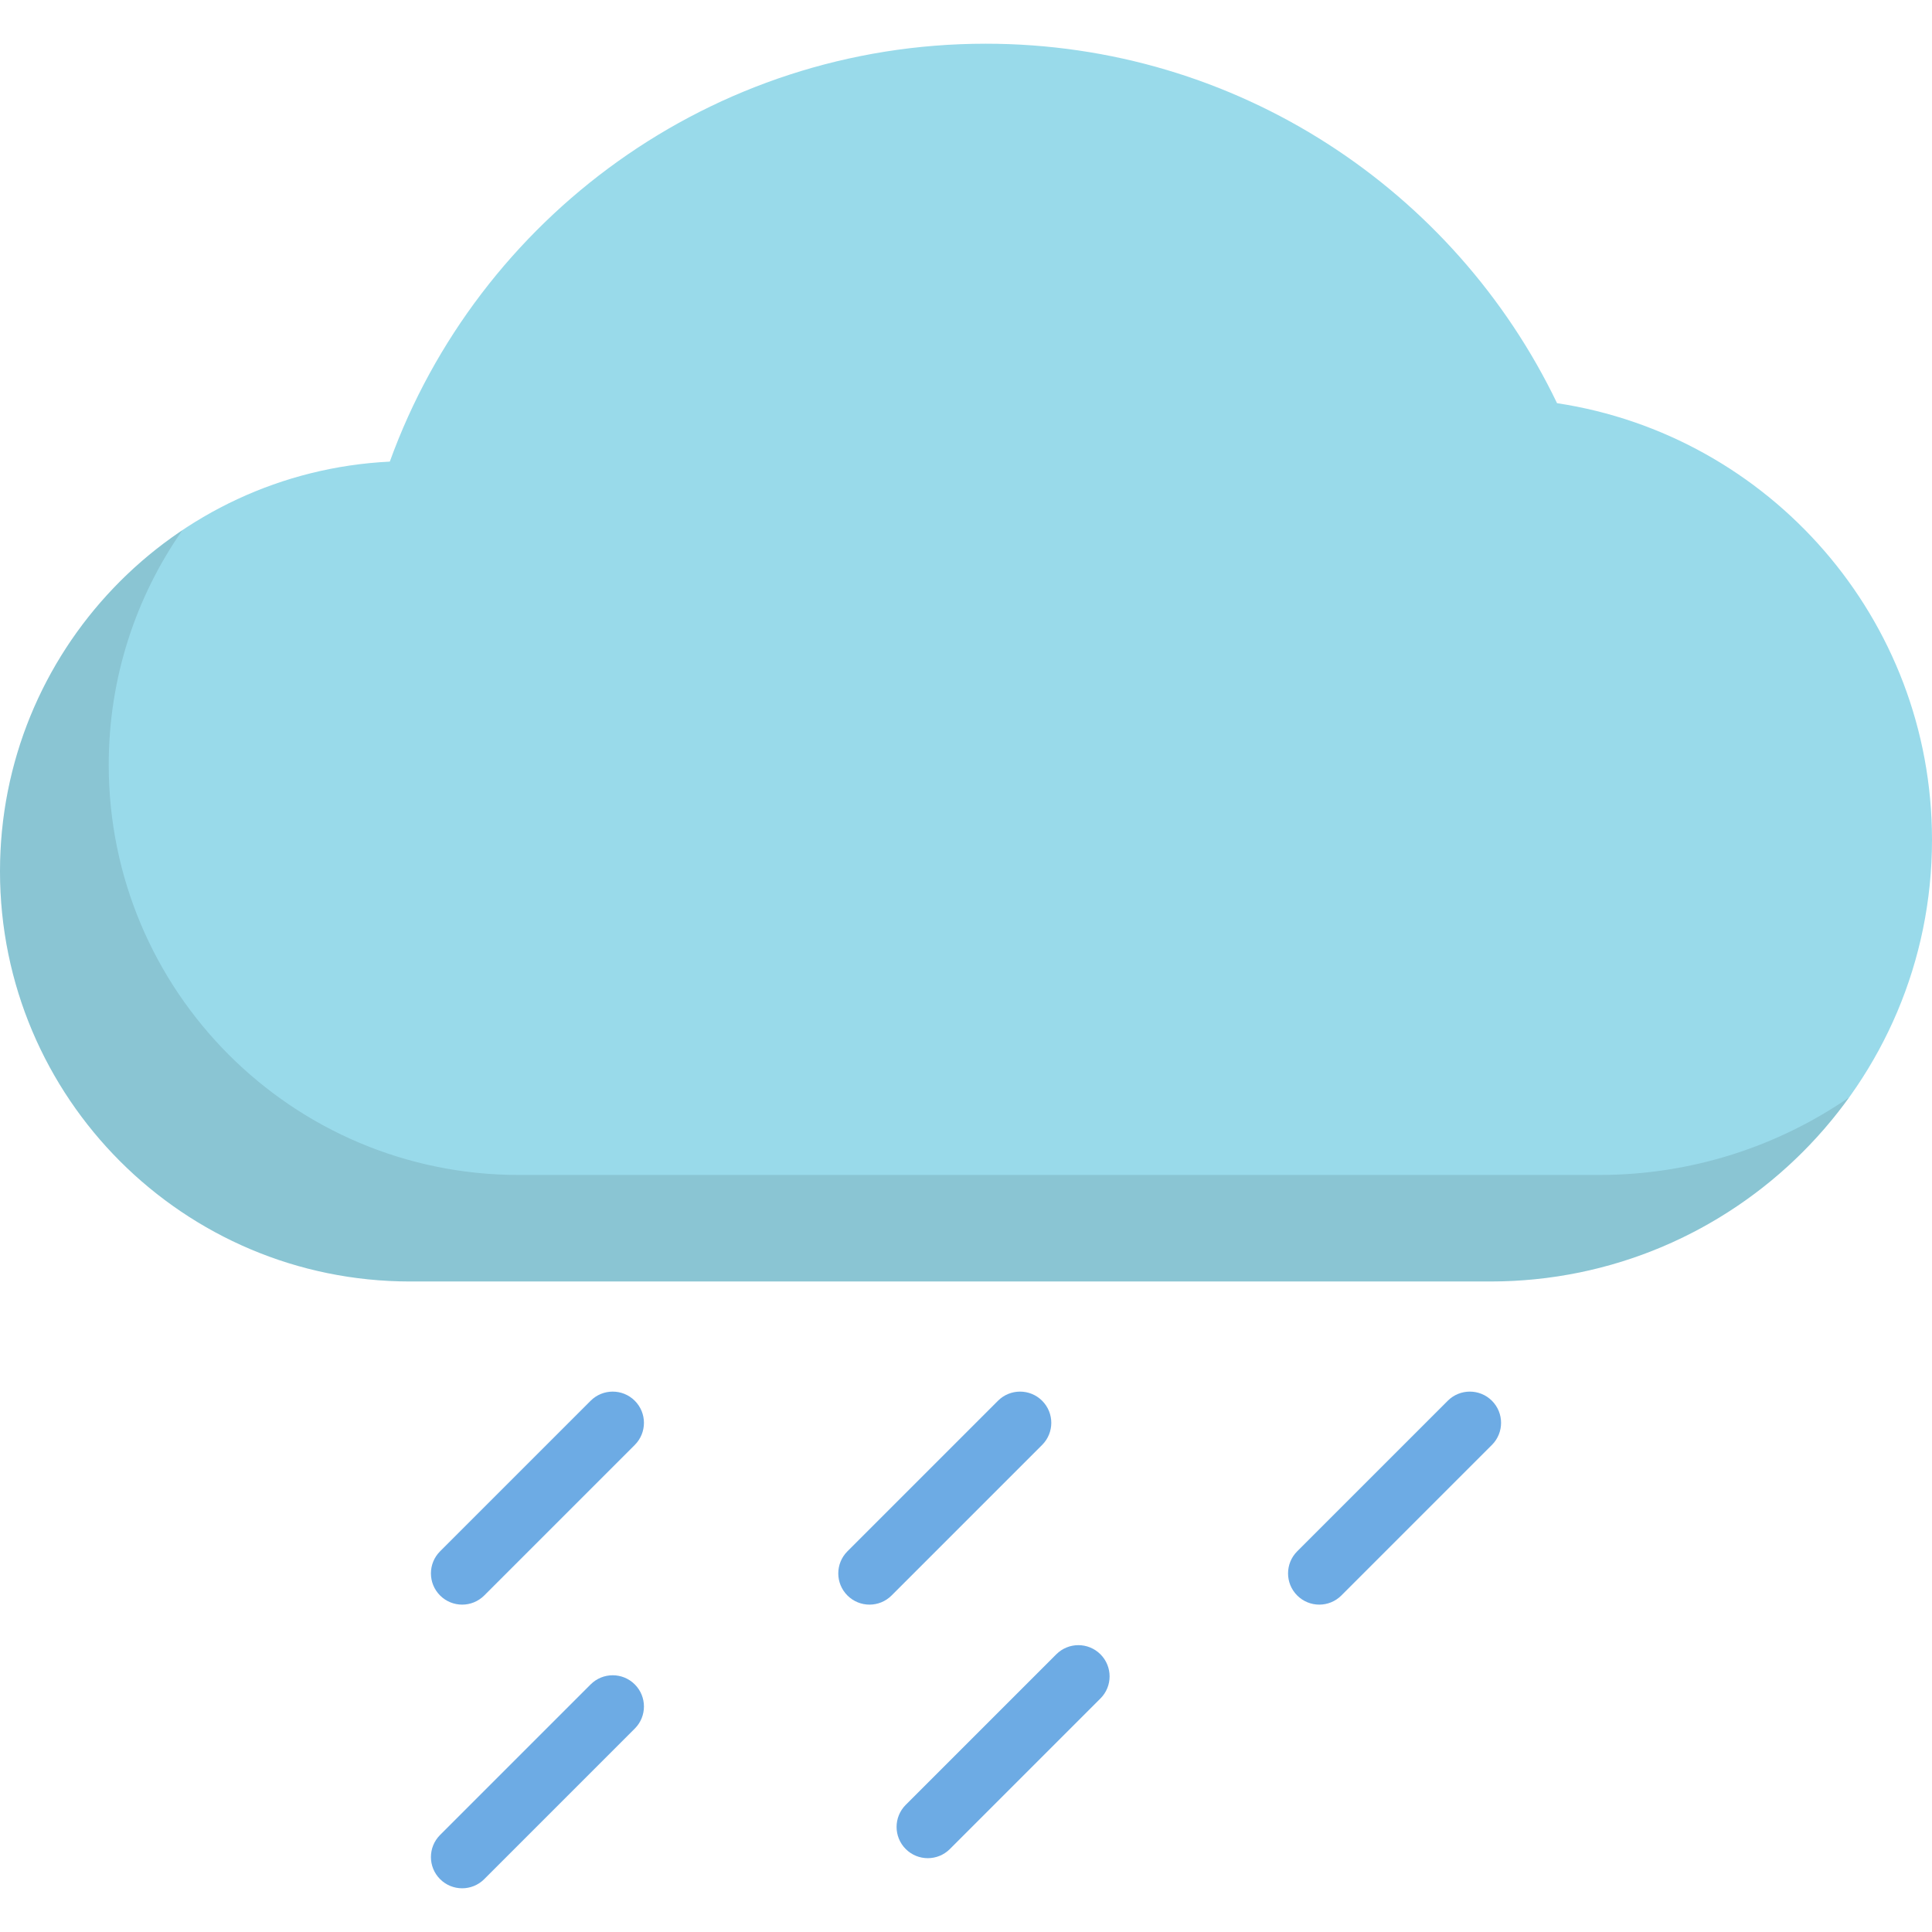
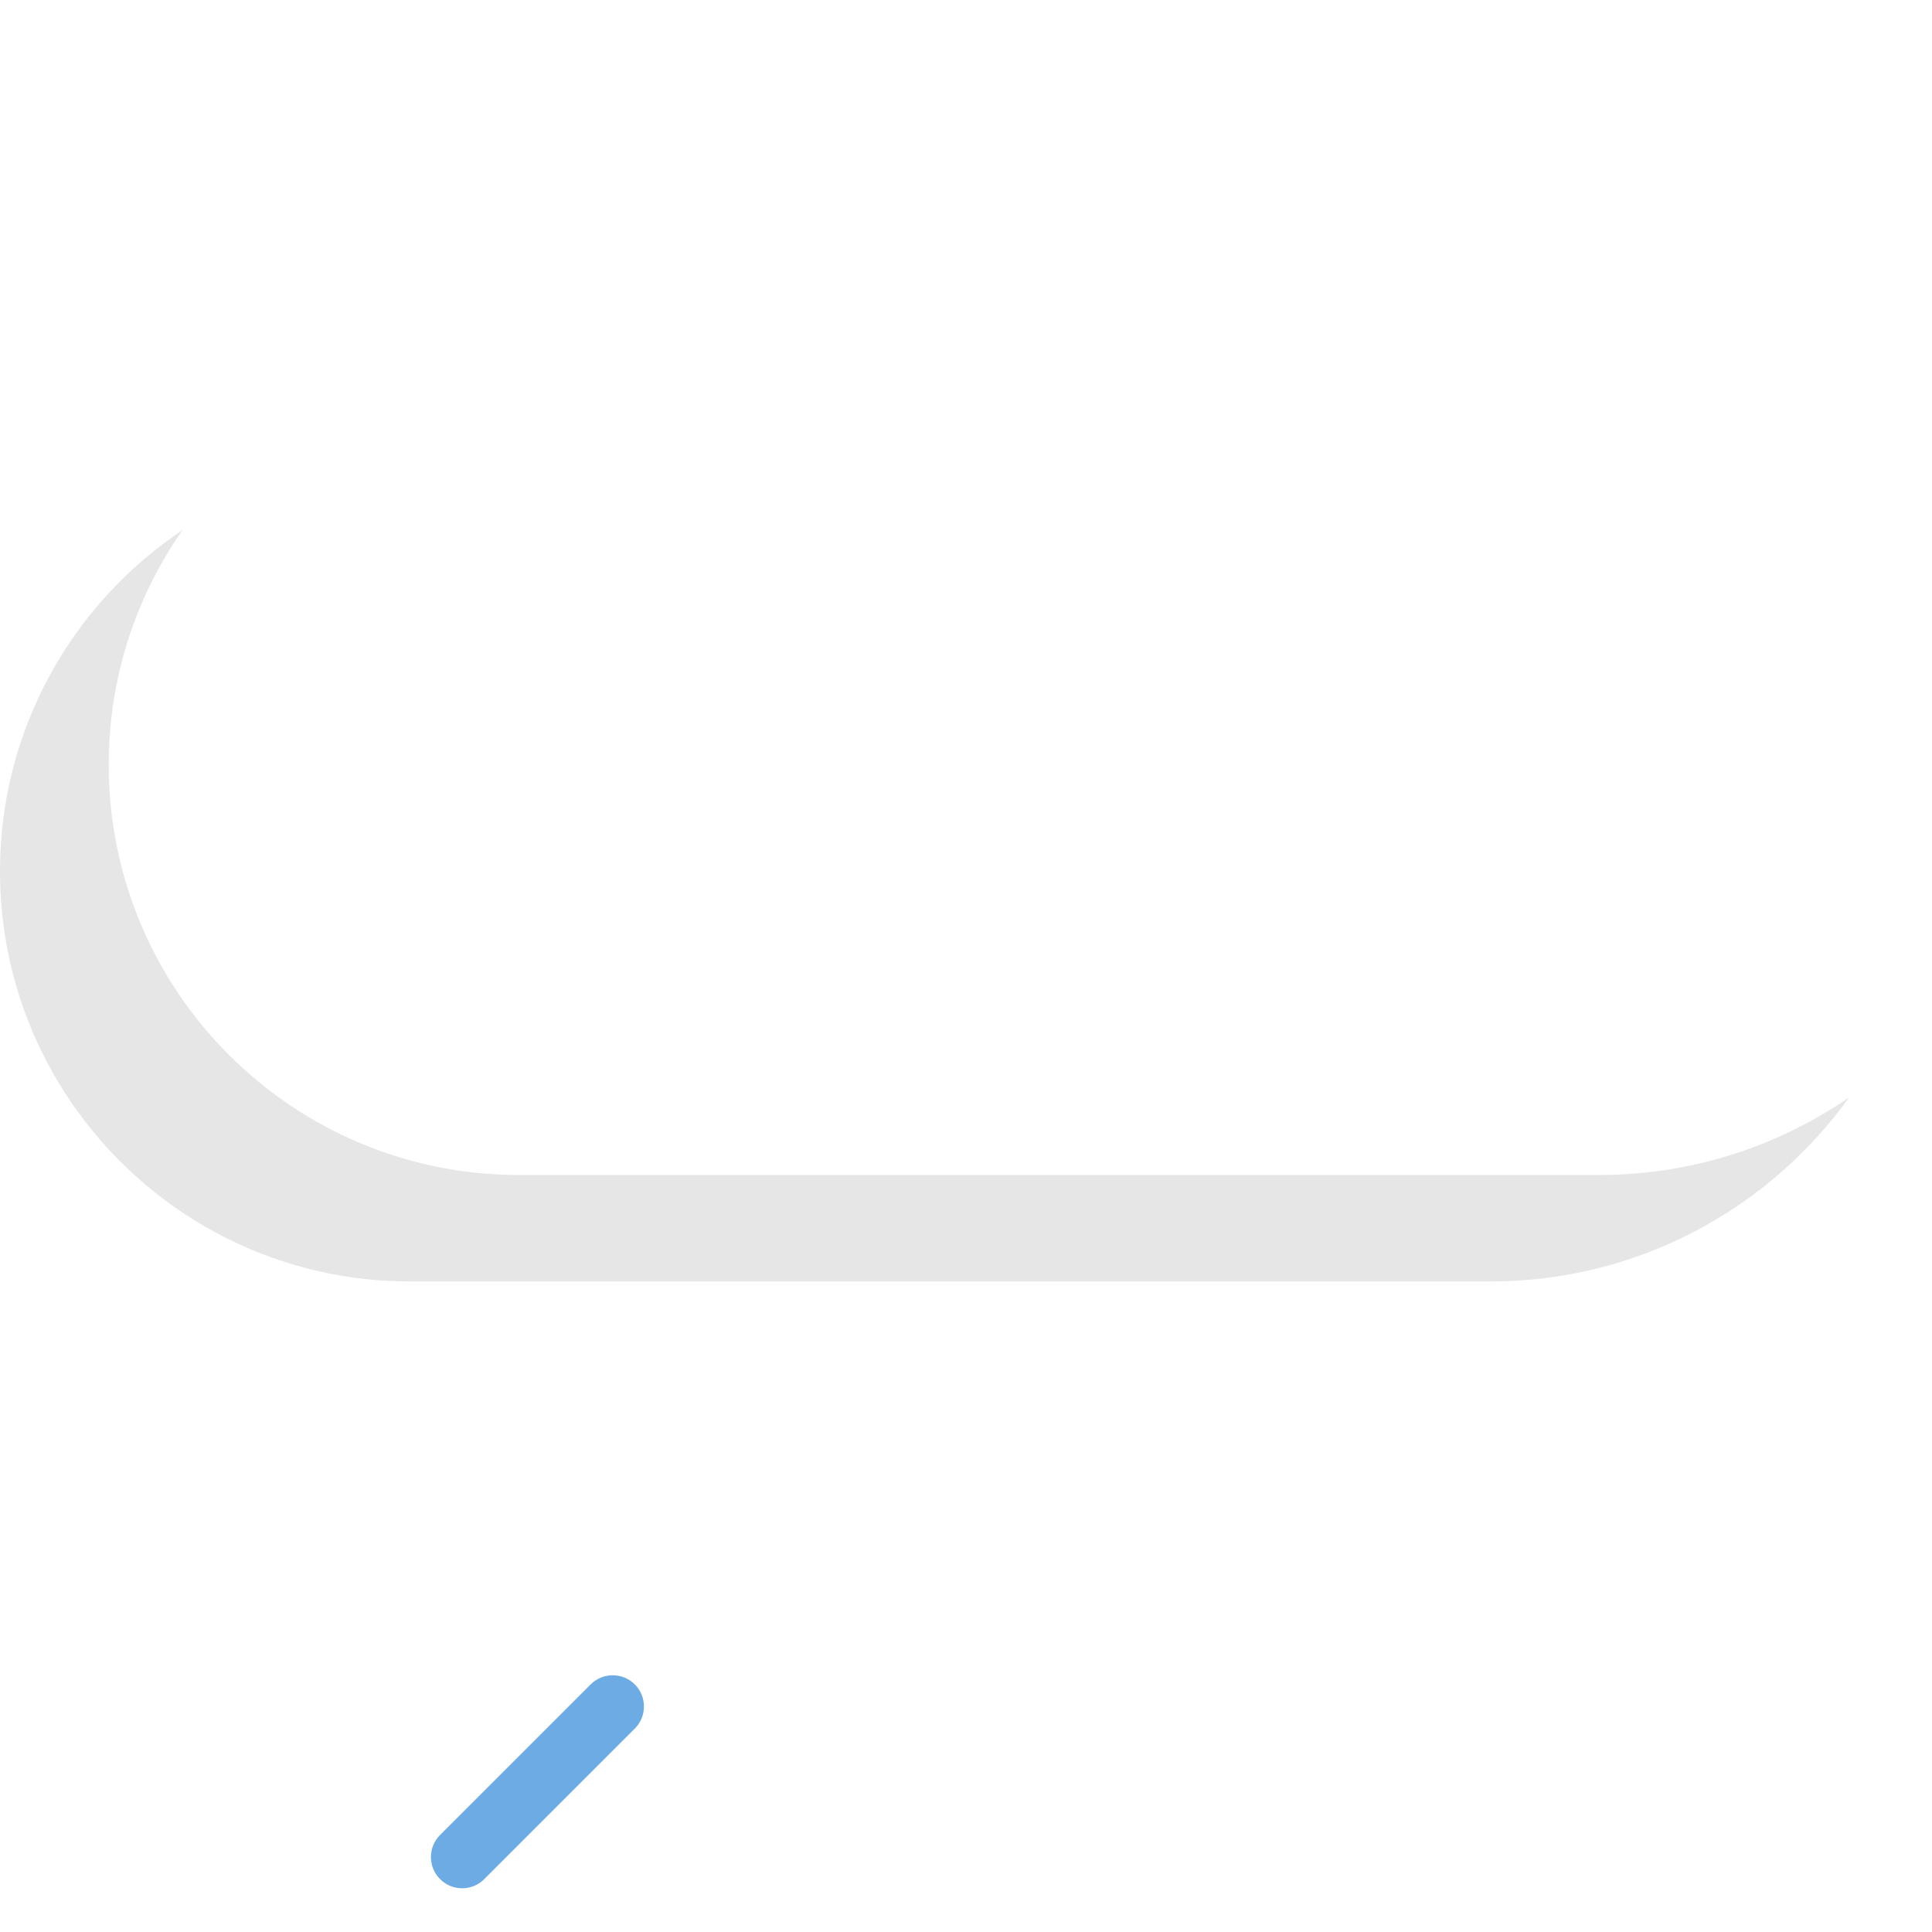
<svg xmlns="http://www.w3.org/2000/svg" height="800px" width="800px" version="1.1" id="Layer_1" viewBox="0 0 512.001 512.001" xml:space="preserve">
-   <path style="fill:#99DAEA;" d="M412.633,106.845c-27.085-56.356-84.706-95.261-151.414-95.261  c-72.66,0-134.534,46.157-157.916,110.748C45.778,125.148,0,172.676,0,230.901c0,60.036,48.669,108.705,108.705,108.705h286.251  c64.642,0,117.045-52.403,117.045-117.045C512,163.928,468.887,115.368,412.633,106.845z" />
  <g style="opacity:0.1;">
    <path d="M423.767,311.381h-286.25c-60.036,0-108.705-48.669-108.705-108.705c0-23.13,7.229-44.57,19.544-62.191   C19.202,159.98,0,193.195,0,230.901c0,60.036,48.669,108.705,108.705,108.705h286.251c39.171,0,73.844-19.246,95.089-48.793   C471.201,303.783,448.373,311.381,423.767,311.381z" />
  </g>
  <g>
-     <path style="fill:#6DABE4;" d="M122.476,425.244c-2.118,0-4.236-0.808-5.852-2.424c-3.232-3.232-3.232-8.472,0-11.703l39.9-39.9   c3.232-3.232,8.472-3.232,11.703,0c3.232,3.232,3.232,8.472,0,11.703l-39.9,39.9C126.712,424.436,124.594,425.244,122.476,425.244z   " />
-     <path style="fill:#6DABE4;" d="M230.429,425.244c-2.118,0-4.236-0.808-5.852-2.424c-3.232-3.232-3.232-8.472,0-11.703l39.898-39.9   c3.233-3.232,8.472-3.232,11.704,0s3.232,8.472,0,11.703l-39.9,39.9C234.665,424.436,232.546,425.244,230.429,425.244z" />
-     <path style="fill:#6DABE4;" d="M349.624,425.244c-2.119,0-4.236-0.808-5.853-2.424c-3.232-3.232-3.232-8.472,0-11.703l39.9-39.9   c3.234-3.232,8.473-3.232,11.705,0c3.232,3.232,3.232,8.472,0,11.703l-39.9,39.9C353.859,424.436,351.742,425.244,349.624,425.244z   " />
-     <path style="fill:#6DABE4;" d="M245.88,492.437c-2.118,0-4.236-0.808-5.852-2.424c-3.232-3.232-3.232-8.472,0-11.704l39.9-39.9   c3.233-3.232,8.472-3.232,11.704,0c3.232,3.232,3.232,8.472,0,11.704l-39.901,39.9C250.116,491.628,247.998,492.437,245.88,492.437   z" />
    <path style="fill:#6DABE4;" d="M122.476,500.417c-2.118,0-4.236-0.808-5.852-2.424c-3.232-3.232-3.232-8.472,0-11.704l39.9-39.9   c3.232-3.232,8.472-3.233,11.703,0c3.232,3.232,3.232,8.472,0,11.704l-39.9,39.9C126.712,499.609,124.594,500.417,122.476,500.417z   " />
  </g>
</svg>